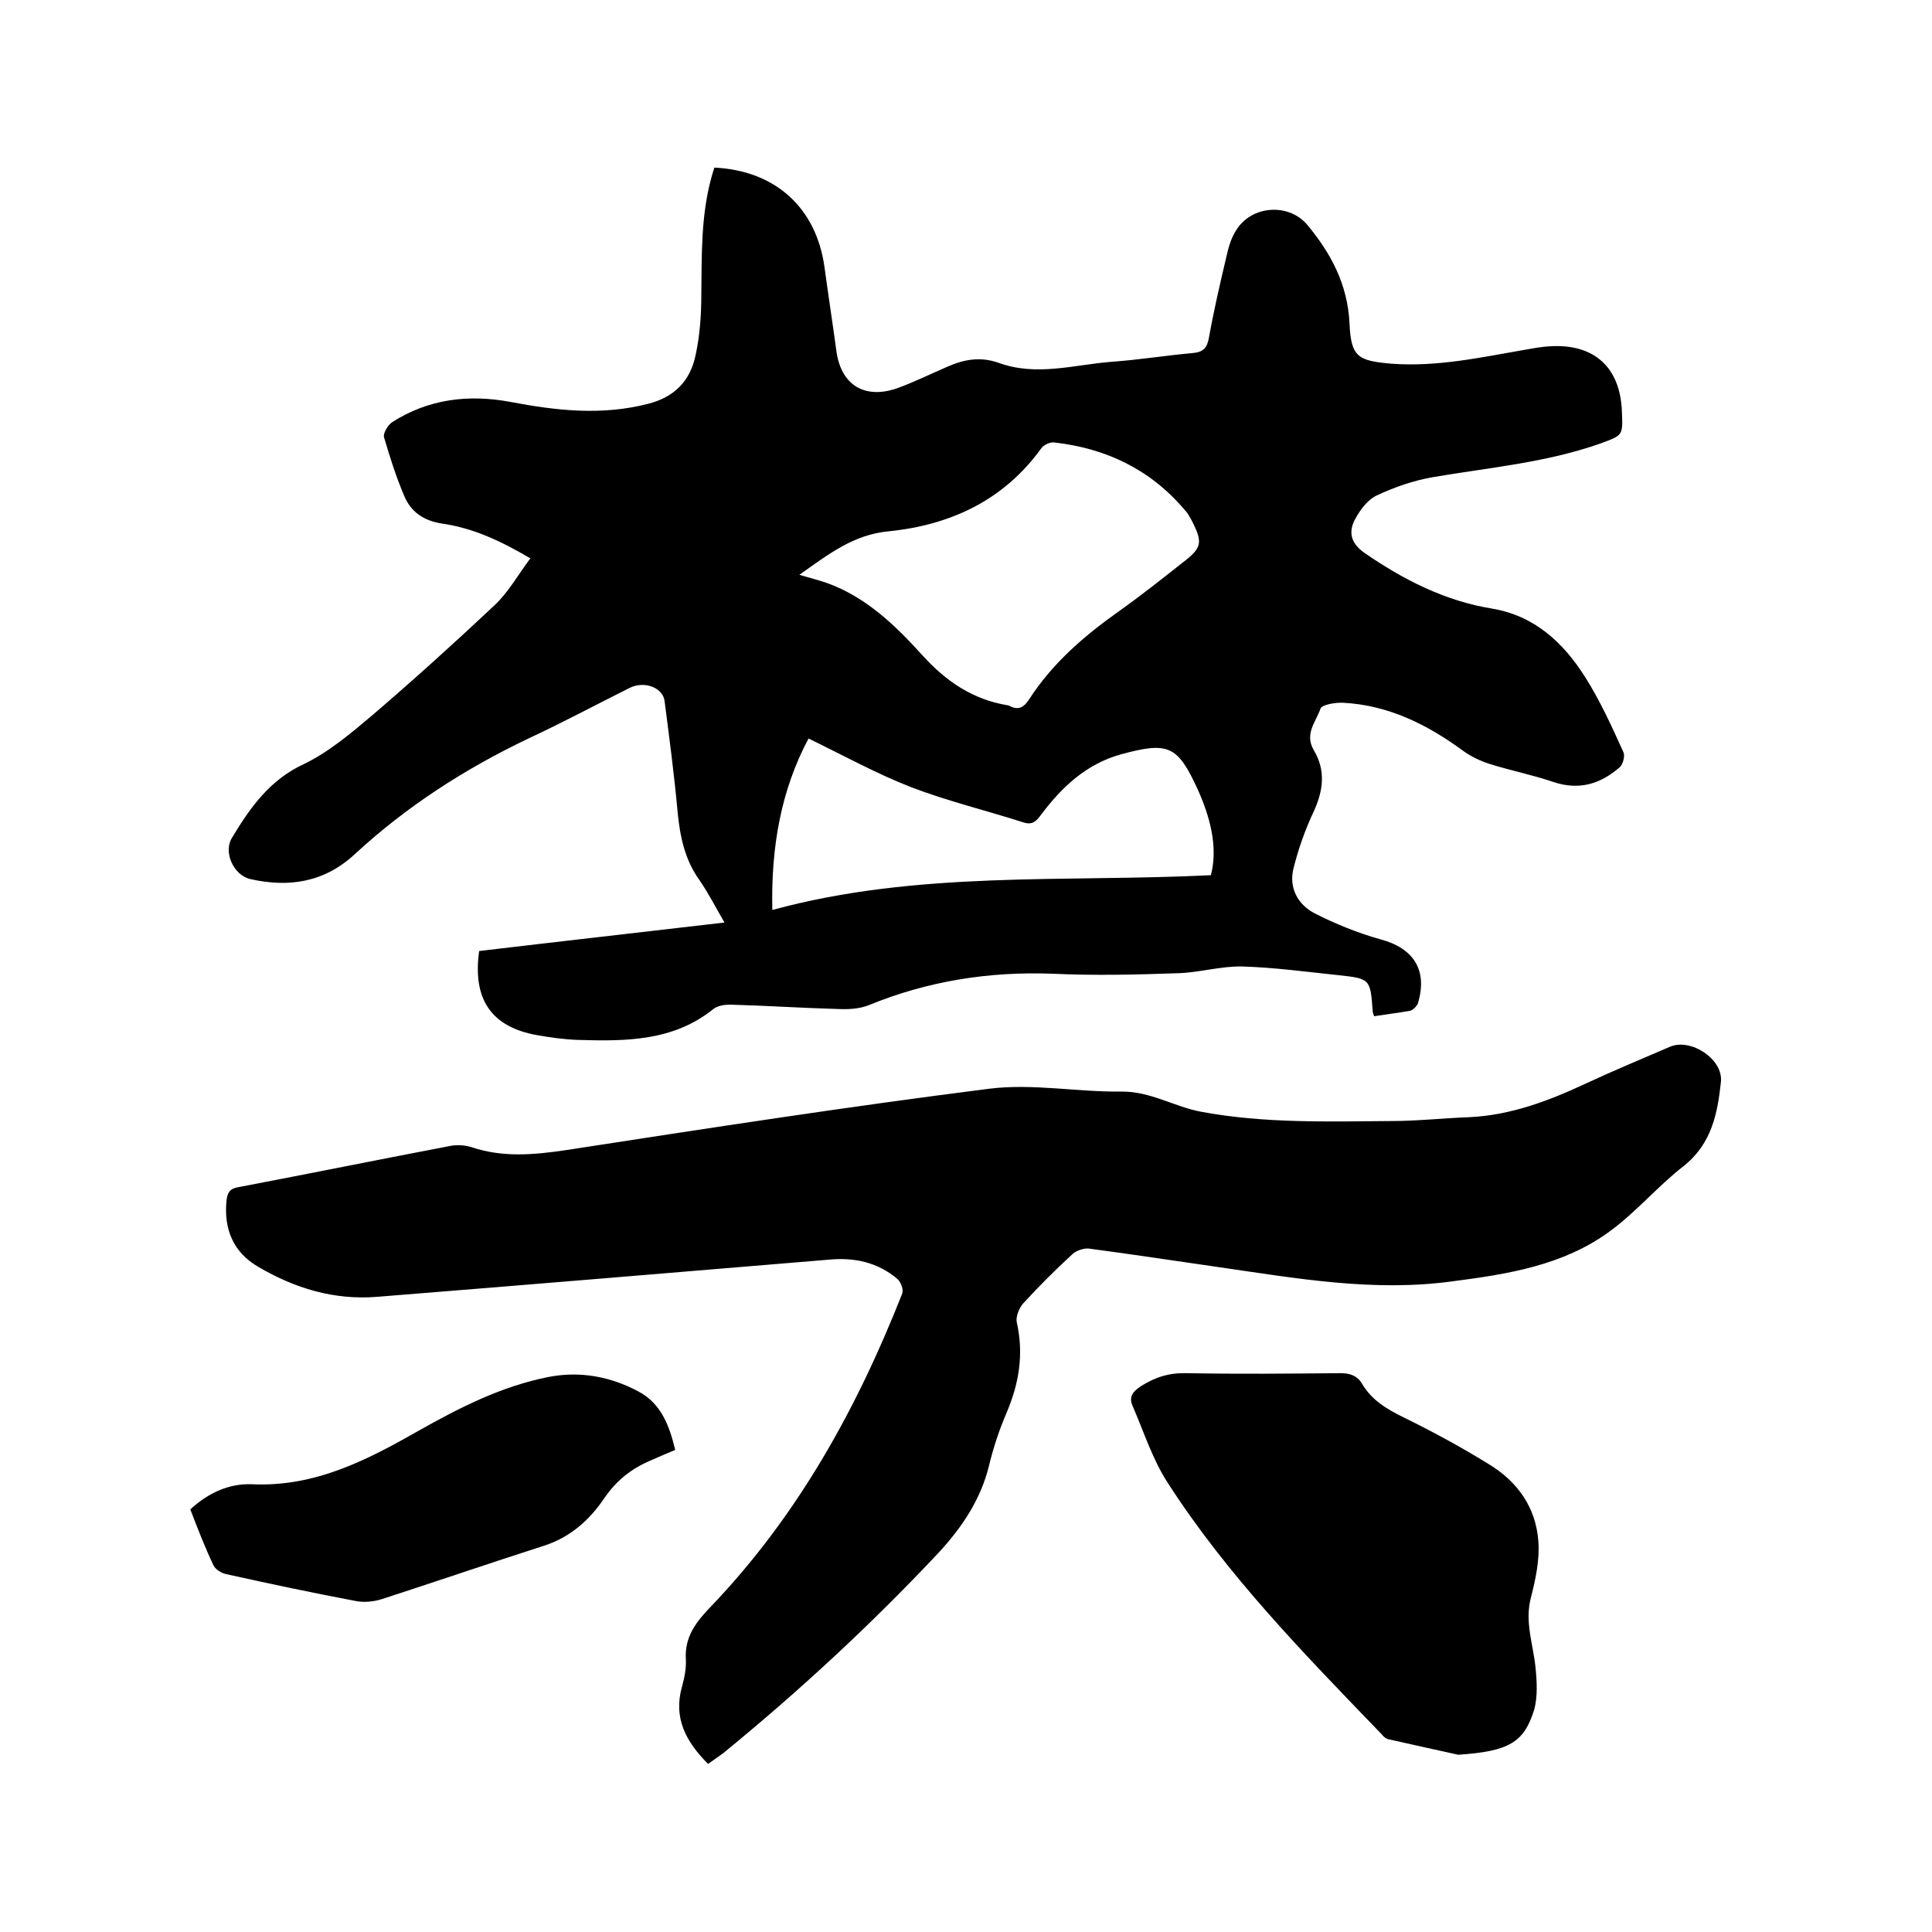
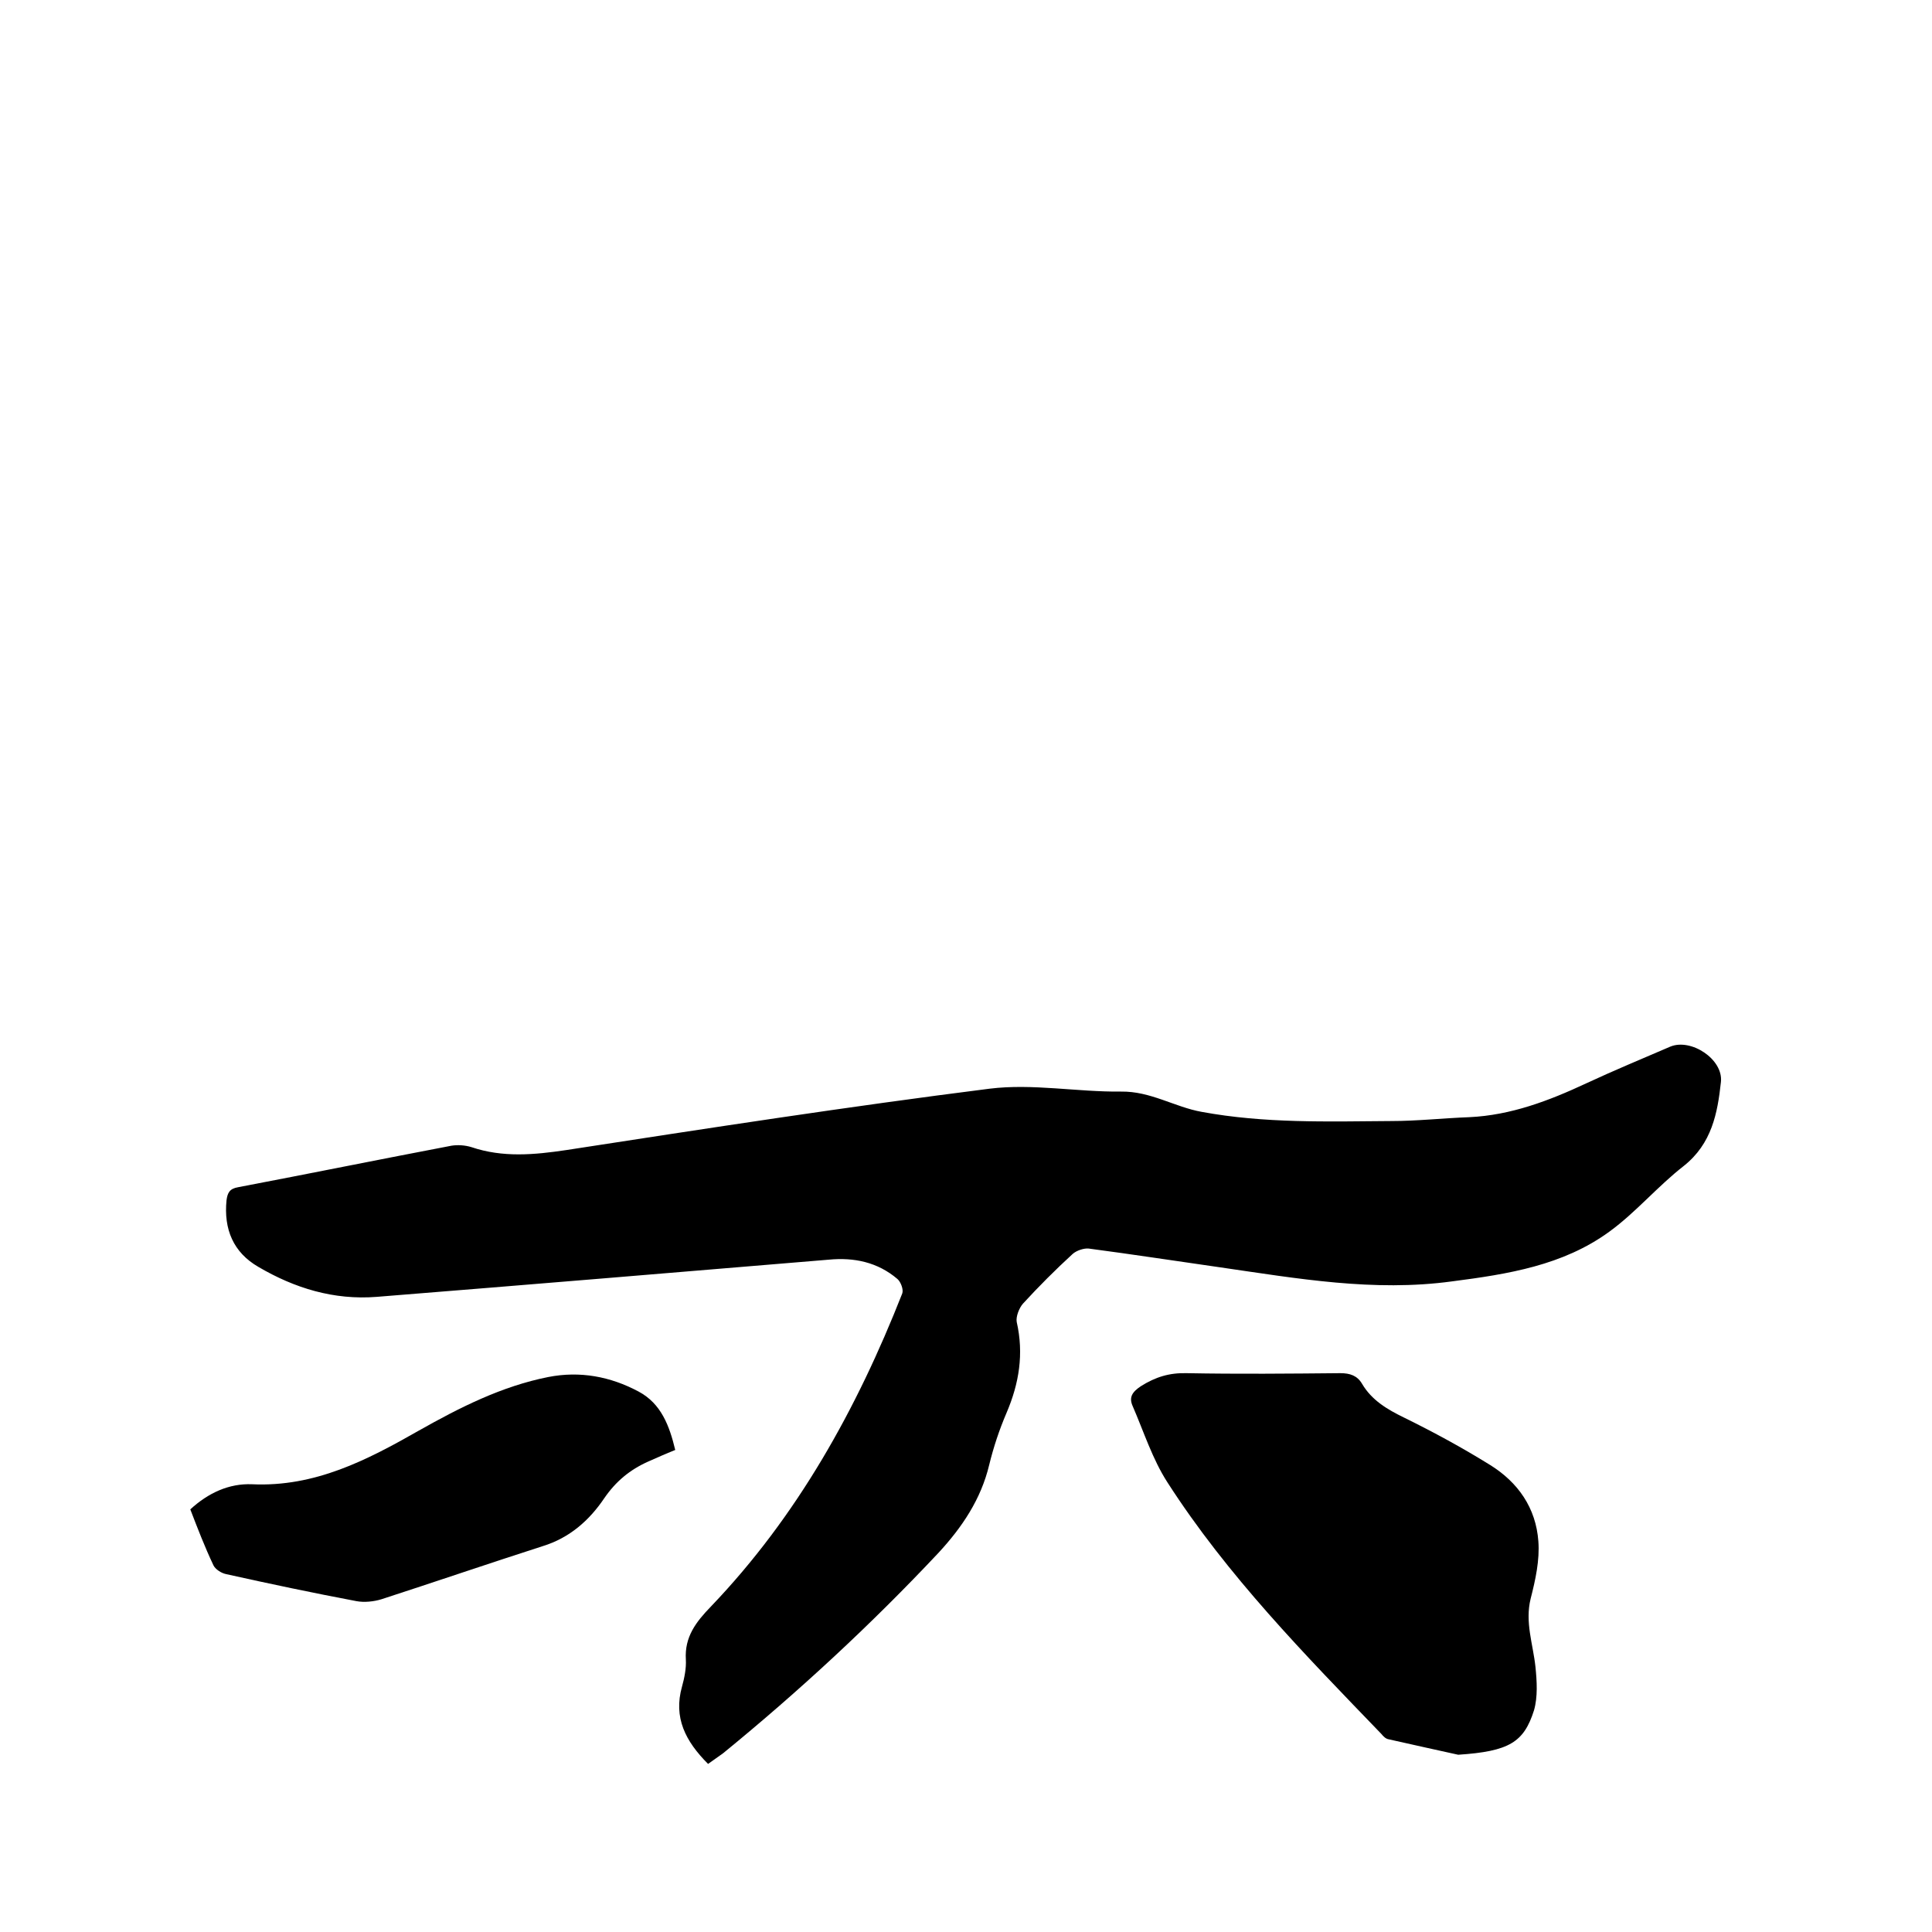
<svg xmlns="http://www.w3.org/2000/svg" enable-background="new 0 0 400 400" viewBox="0 0 400 400">
-   <path d="m284.5 210.4c-.2-.5-.3-.8-.3-1.1-.5-6.6-.5-6.7-7.1-7.4s-13.3-1.6-19.9-1.8c-4.5-.1-9 1.3-13.5 1.4-8.6.3-17.1.5-25.7.1-13.2-.5-25.9 1.5-38.1 6.5-2 .8-4.3.9-6.5.8-7.4-.2-14.8-.7-22.2-.9-1.2 0-2.6.2-3.5.9-8.3 6.7-18.2 6.7-28.1 6.4-2.8-.1-5.7-.5-8.5-1-9.3-1.7-13.3-7.3-11.9-17.4 16.8-2 33.7-3.9 50.8-5.9-1.6-2.7-3.2-5.9-5.2-8.8-3-4.2-4-8.9-4.5-14-.7-7.7-1.7-15.3-2.7-23-.3-2.8-4.1-4.3-7.2-2.8-7 3.5-13.9 7.2-21 10.5-13.2 6.3-25.3 14.1-36 24-6.3 5.8-13.6 6.9-21.6 5.1-3.4-.8-5.6-5.5-3.8-8.5 3.8-6.3 7.8-12 14.9-15.3 5.2-2.5 9.9-6.5 14.4-10.3 8.5-7.3 16.8-14.8 25-22.5 2.9-2.7 4.9-6.3 7.5-9.8-6.1-3.6-11.9-6.3-18.3-7.2-3.8-.6-6.4-2.4-7.8-5.7-1.7-4-3-8.1-4.2-12.2-.2-.8.8-2.5 1.7-3.1 7.5-4.8 15.8-5.8 24.4-4.2 9.5 1.8 18.9 2.9 28.6.4 5.5-1.4 8.7-4.8 9.8-10 .9-4.1 1.2-8.4 1.2-12.6.1-8.2-.1-16.3 2.1-24.3.2-.7.4-1.4.6-2 12.6.6 21.1 8.3 22.8 20.6.8 5.9 1.7 11.7 2.5 17.6 1 6.8 5.8 9.8 12.5 7.5 3.6-1.3 7-3 10.5-4.5 3.4-1.5 6.8-2.1 10.5-.8 7.9 2.9 15.7.4 23.5-.2 5.6-.4 11.1-1.3 16.7-1.8 2.2-.2 3-1 3.4-3.2 1-5.6 2.3-11.2 3.6-16.7.4-1.8.9-3.7 1.9-5.3 3.1-5.4 11-6 14.9-1.3 4.9 5.9 8.3 12.3 8.7 20.3.3 7 1.7 7.8 8.7 8.4 9.4.7 18.5-1.3 27.7-2.9 1.7-.3 3.3-.6 5-.7 9.2-.6 14.7 4.3 15 13.6.2 4.9.2 4.8-4.4 6.5-11.3 4-23.1 5-34.8 7-4 .7-8 2.1-11.6 3.8-1.9.9-3.5 3.1-4.5 5-1.3 2.5-.9 4.8 1.9 6.8 8.1 5.6 16.7 10 26.5 11.6 8.9 1.5 14.8 7.1 19.3 14.2 3.1 4.9 5.5 10.2 7.9 15.5.4.8-.1 2.5-.7 3.1-4 3.5-8.4 4.9-13.8 3.1-4.4-1.5-9-2.4-13.4-3.8-1.8-.6-3.7-1.5-5.2-2.6-7.5-5.5-15.5-9.5-24.9-10-1.6-.1-4.4.4-4.7 1.2-.9 2.7-3.4 5.2-1.4 8.6 2.5 4.2 2 8.3 0 12.7-1.8 3.8-3.2 7.8-4.2 11.8s.9 7.5 4.4 9.3c4.3 2.2 9 4.1 13.7 5.4 6.7 1.8 9.7 6.3 7.7 13.1-.2.7-1.1 1.6-1.8 1.7-2.3.4-4.8.7-7.3 1.1zm-119-91.4c2.3.7 4 1.1 5.7 1.7 8.1 2.9 14.2 8.8 19.8 15 4.9 5.4 10.4 9.1 17.5 10.3.2 0 .4.1.6.2 1.8.9 2.9.2 3.9-1.3 4.8-7.5 11.4-13.2 18.6-18.3 4.5-3.2 8.8-6.6 13.1-10 4.2-3.2 4.4-4.2 2-8.9-.4-.7-.8-1.5-1.4-2.1-7.1-8.4-16.3-12.8-27.1-14-.8-.1-2.1.5-2.6 1.2-7.8 10.8-18.8 15.9-31.6 17.2-7.4.7-12.5 4.8-18.5 9zm-5.6 69.4c30.1-8.2 60.6-5.7 90.8-7.2 1.3-5 .4-10.8-2.7-17.7-4.2-9.2-6.1-10-16-7.3-7.1 2-12.1 6.7-16.4 12.4-.9 1.2-1.7 2.3-3.6 1.7-7.8-2.5-15.7-4.4-23.3-7.3-7.2-2.8-14.1-6.6-21.3-10.1-5.6 10.5-7.8 22.2-7.5 35.5z" />
-   <path d="m146.6 365.2c-4.7-4.7-7.2-9.6-5.4-16 .5-1.8.9-3.8.8-5.6-.3-4.7 2.1-7.8 5.2-11 17.9-18.7 30.2-40.9 39.6-64.8.3-.8-.3-2.4-1-3-4.1-3.5-9-4.5-14.2-4-31.2 2.6-62.4 5.2-93.6 7.7-8.9.7-17-1.8-24.5-6.2-5.2-3-7.2-7.8-6.6-13.8.2-1.5.6-2.4 2.4-2.7 14.7-2.8 29.5-5.8 44.2-8.6 1.3-.2 2.8-.1 4.1.3 6.5 2.2 13 1.6 19.7.6 29.2-4.5 58.3-9 87.6-12.7 8.9-1.1 18.1.7 27.2.6 6.1-.1 11.1 3.2 16.7 4.2 13 2.4 26.1 2 39.2 1.9 5.4 0 10.8-.6 16.2-.8 8.6-.4 16.5-3.4 24.2-7 5.8-2.7 11.6-5.1 17.4-7.6 4.3-1.8 11 2.6 10.5 7.3-.7 6.5-1.9 12.8-7.7 17.4-5.4 4.2-9.9 9.6-15.4 13.6-9.6 7-21 8.8-32.6 10.3-16.2 2.2-32-.6-47.9-2.9-9.1-1.3-18.2-2.7-27.3-3.9-1-.1-2.5.4-3.3 1.1-3.6 3.3-7 6.7-10.3 10.3-.8.9-1.5 2.7-1.3 3.8 1.5 6.6.5 12.7-2.1 18.8-1.5 3.5-2.7 7.1-3.6 10.8-1.7 7.1-5.6 12.9-10.5 18.2-13.9 14.8-28.8 28.6-44.6 41.5-1 .7-2 1.4-3.1 2.2z" />
+   <path d="m146.6 365.2c-4.7-4.7-7.2-9.6-5.4-16 .5-1.8.9-3.8.8-5.6-.3-4.7 2.1-7.8 5.2-11 17.9-18.7 30.2-40.9 39.6-64.8.3-.8-.3-2.4-1-3-4.1-3.5-9-4.5-14.2-4-31.2 2.6-62.4 5.2-93.6 7.7-8.9.7-17-1.8-24.5-6.2-5.2-3-7.2-7.8-6.6-13.8.2-1.5.6-2.4 2.4-2.7 14.7-2.8 29.5-5.8 44.2-8.6 1.3-.2 2.8-.1 4.1.3 6.5 2.2 13 1.6 19.7.6 29.2-4.5 58.3-9 87.6-12.7 8.9-1.1 18.1.7 27.2.6 6.1-.1 11.1 3.2 16.7 4.2 13 2.4 26.1 2 39.2 1.9 5.4 0 10.8-.6 16.2-.8 8.6-.4 16.5-3.4 24.2-7 5.8-2.7 11.6-5.1 17.4-7.6 4.3-1.8 11 2.6 10.5 7.3-.7 6.5-1.9 12.8-7.7 17.4-5.4 4.2-9.9 9.6-15.4 13.6-9.6 7-21 8.8-32.6 10.3-16.2 2.2-32-.6-47.9-2.9-9.1-1.3-18.2-2.7-27.3-3.9-1-.1-2.5.4-3.3 1.1-3.6 3.3-7 6.7-10.3 10.3-.8.9-1.5 2.7-1.3 3.8 1.5 6.6.5 12.7-2.1 18.8-1.5 3.5-2.7 7.1-3.6 10.8-1.7 7.1-5.6 12.9-10.5 18.2-13.9 14.8-28.8 28.6-44.6 41.5-1 .7-2 1.4-3.1 2.2" />
  <path d="m301.9 363.3c-3.7-.8-9-2-14.4-3.2-.6-.1-1.1-.6-1.5-1.1-15.9-16.5-31.9-32.8-44.3-52.1-3.1-4.8-4.9-10.5-7.2-15.8-.8-1.8-.1-2.9 1.7-4.1 3-1.9 5.9-2.8 9.5-2.7 10.6.2 21.2.1 31.8 0 2 0 3.5.5 4.5 2.2 2 3.4 5.2 5.3 8.7 7 6.1 3 12 6.2 17.8 9.8s9.5 8.9 10 15.8c.3 3.9-.6 8-1.6 11.9-1.2 4.9.5 9.4 1 14.1.3 3 .5 6.2-.3 9-2.1 6.6-5.1 8.5-15.7 9.2z" />
  <path d="m39.4 312.5c3.7-3.4 8-5.4 12.8-5.2 13 .6 23.8-5 34.5-11.1 8.5-4.8 17.2-9.2 26.8-11.1 6.6-1.3 12.9-.1 18.7 3 4.7 2.5 6.4 7.1 7.6 12.1-2 .8-3.8 1.6-5.6 2.4-3.8 1.7-6.7 4.1-9.1 7.6-3.1 4.6-7.2 8.2-12.7 9.9-11.2 3.6-22.3 7.4-33.4 11-1.6.5-3.6.7-5.2.4-9-1.7-18-3.6-27-5.6-1-.2-2.2-1-2.6-1.8-1.8-3.8-3.3-7.7-4.8-11.6z" />
</svg>